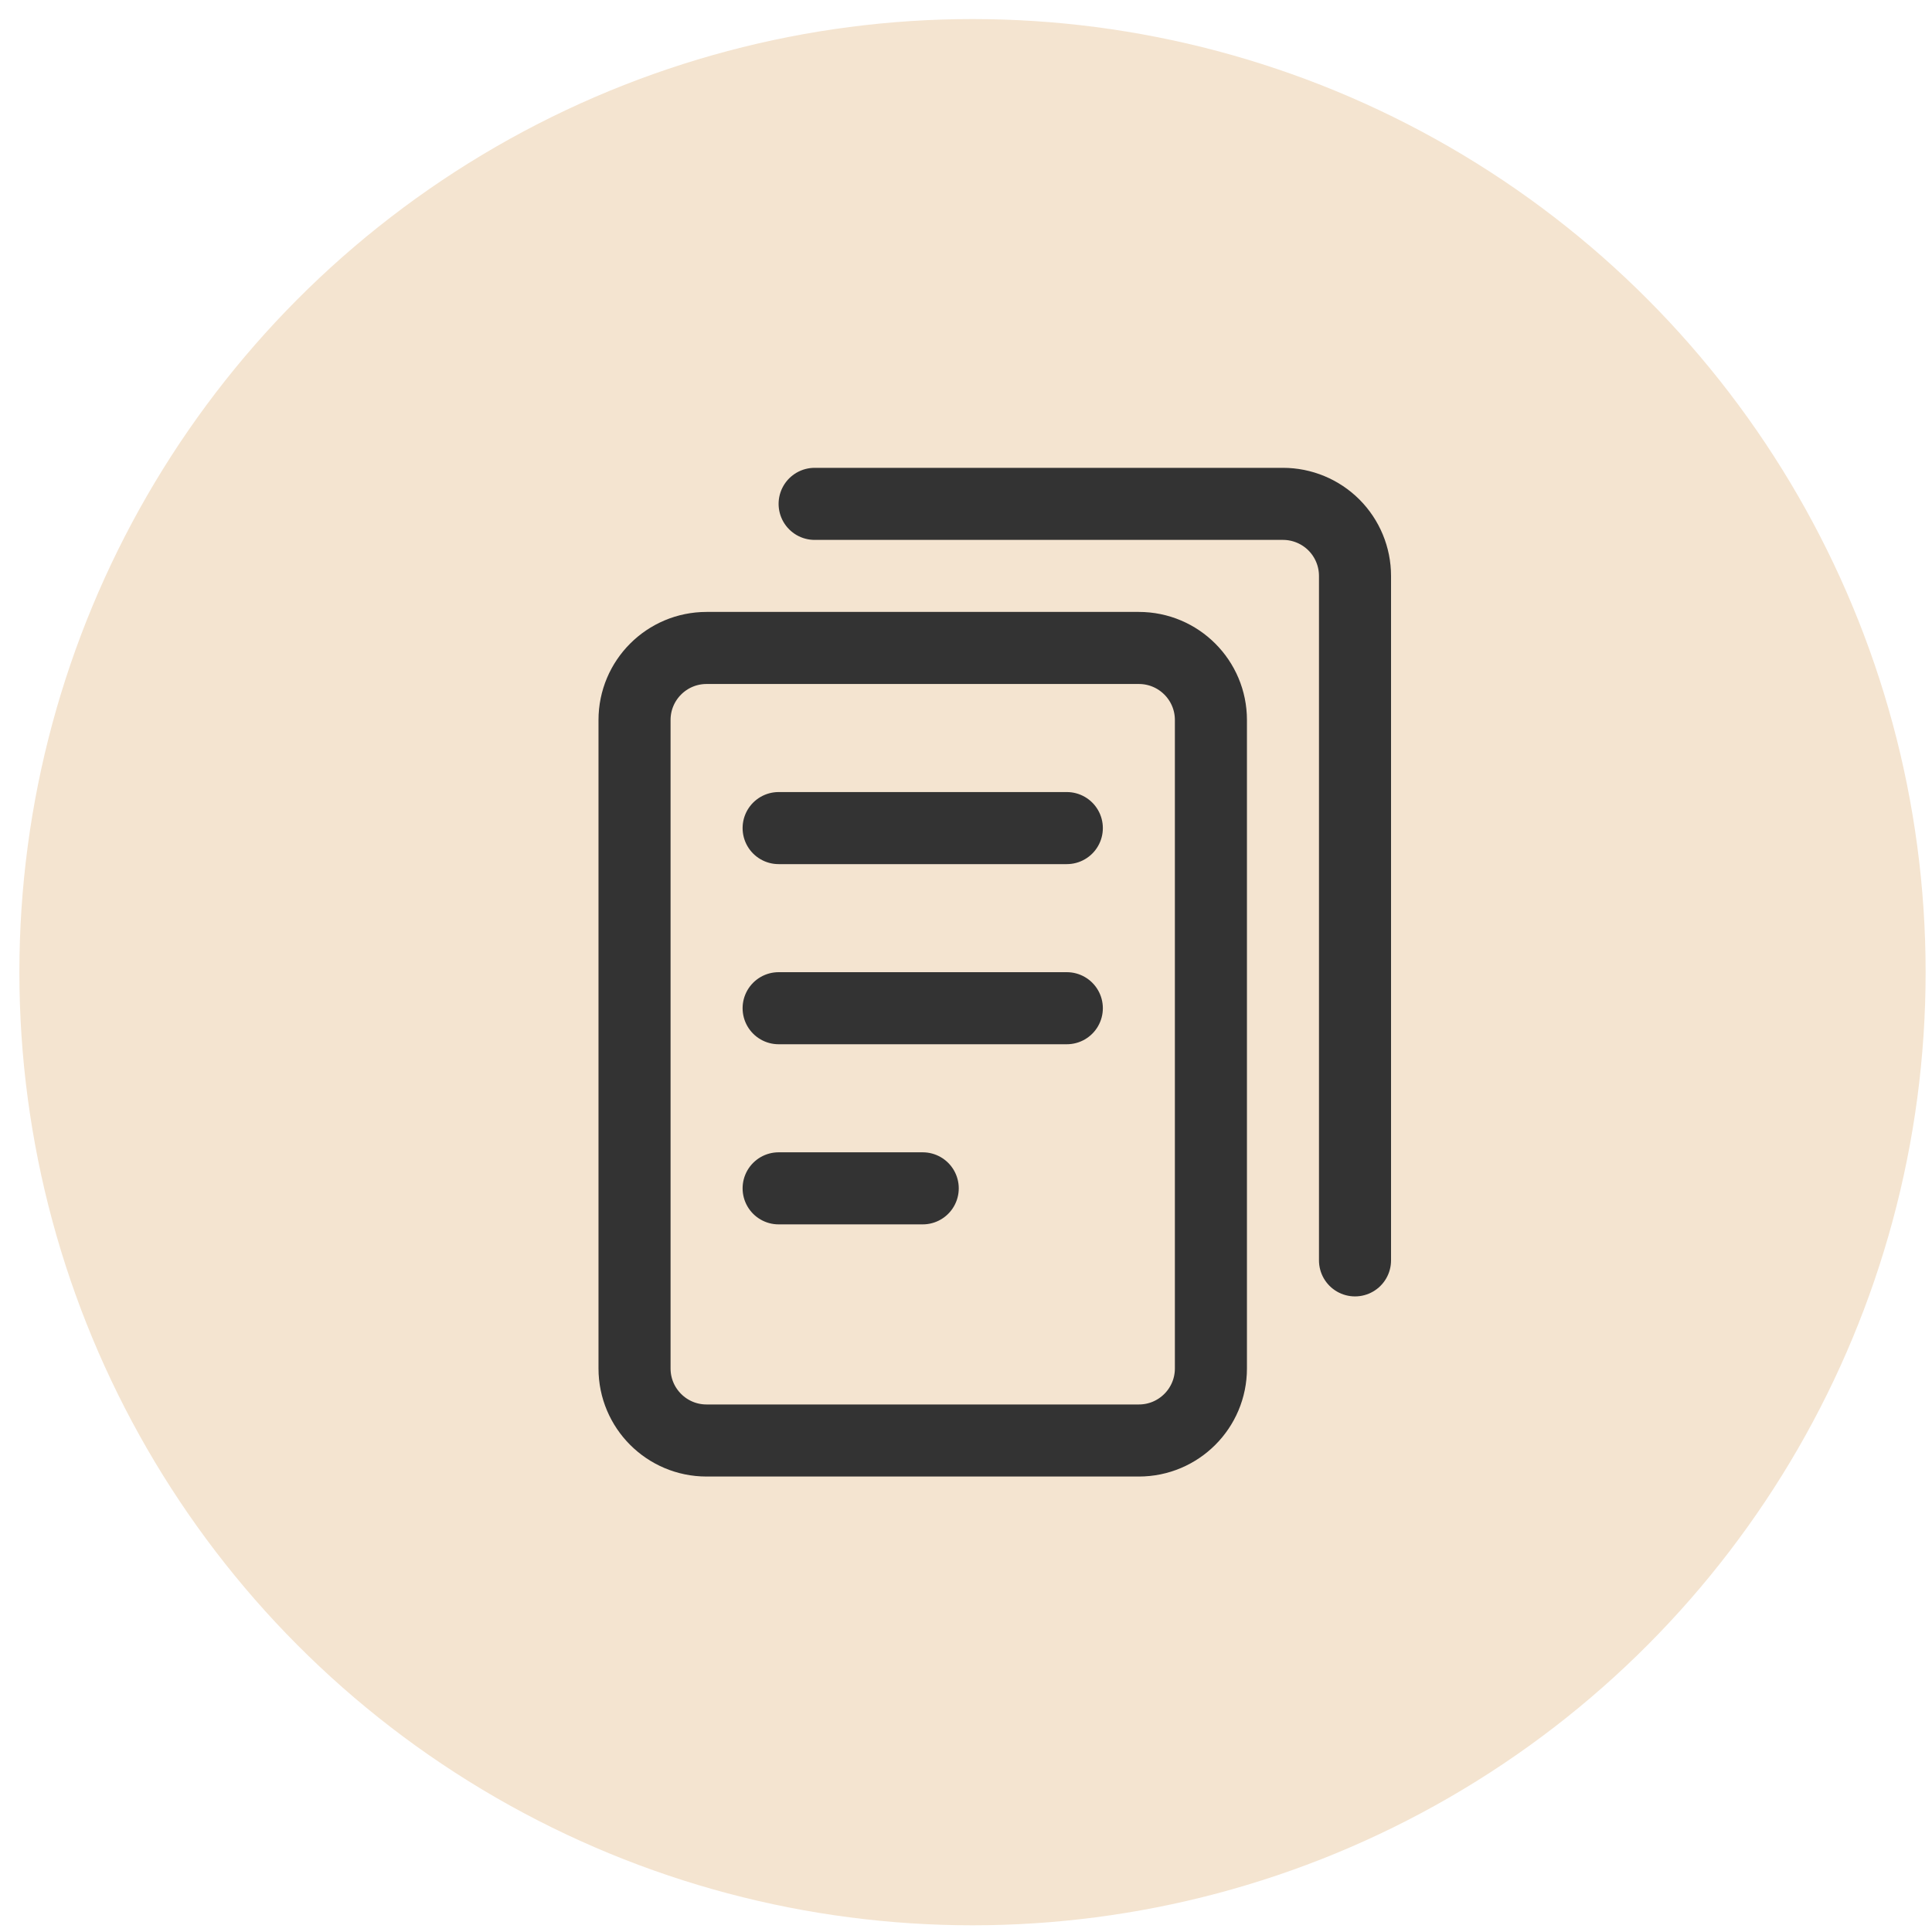
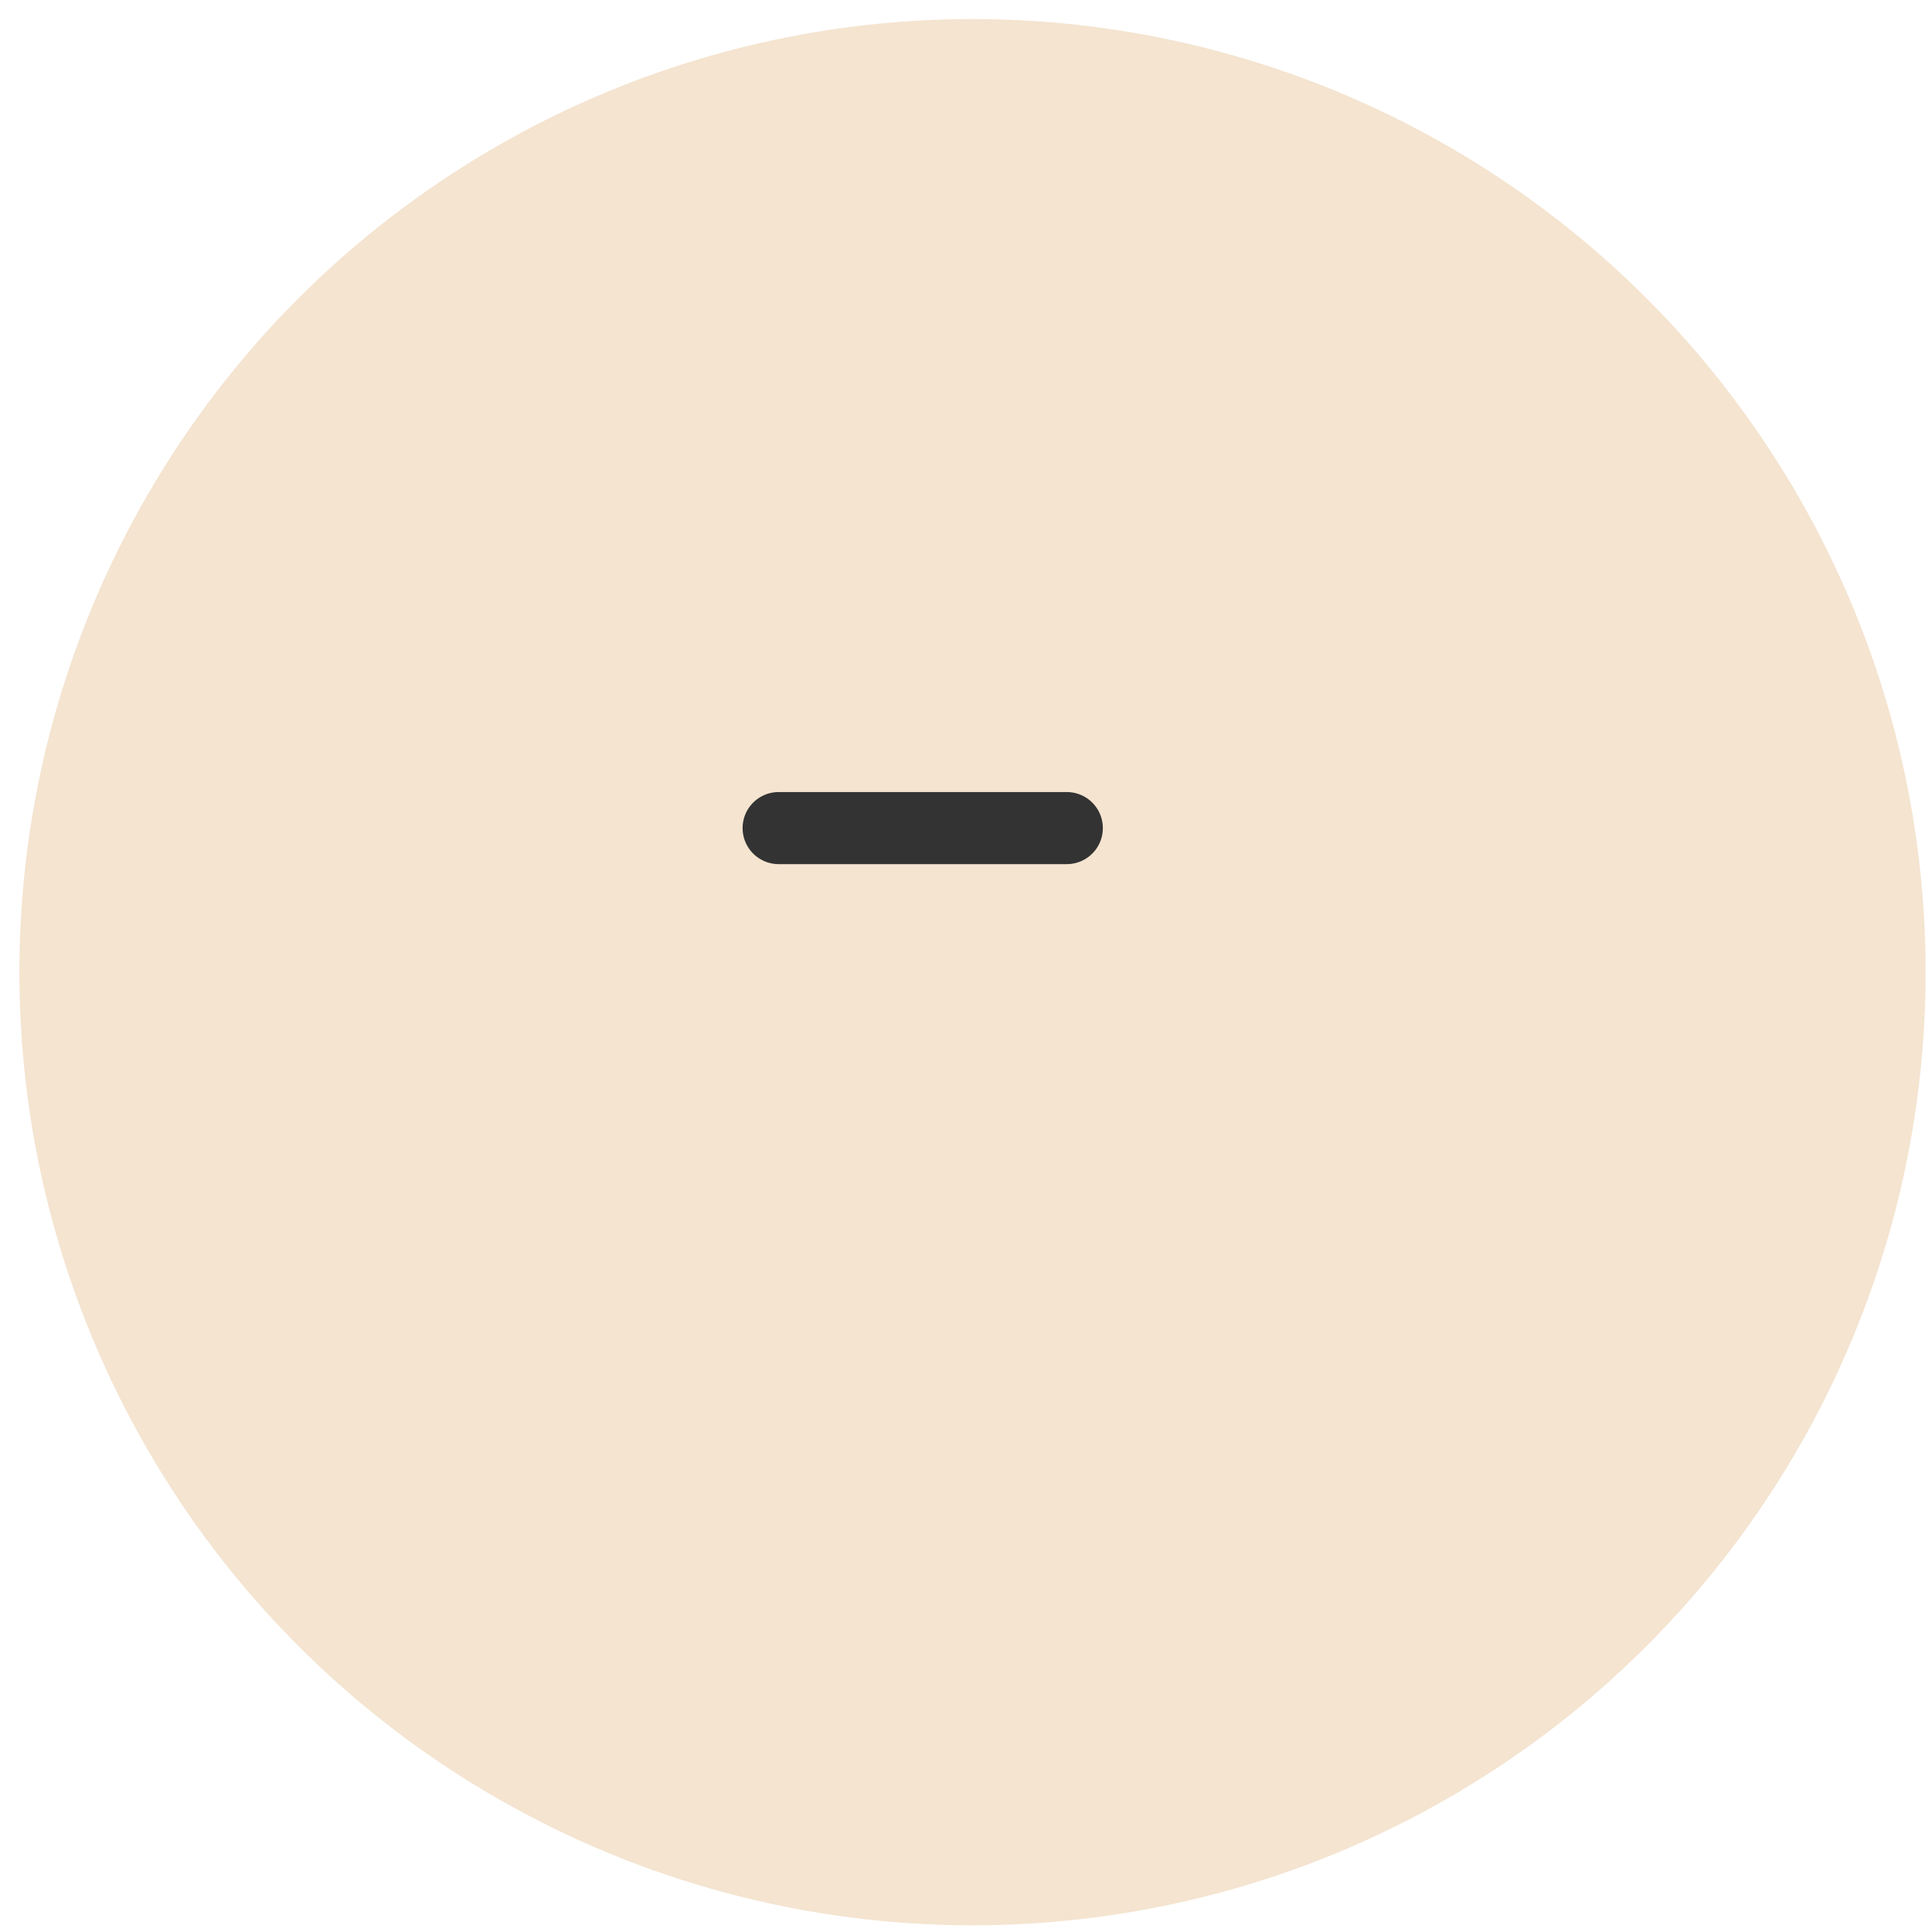
<svg xmlns="http://www.w3.org/2000/svg" width="60" height="60" viewBox="0 0 60 60" fill="none">
  <circle cx="30.202" cy="30.192" r="29.6" fill="#F4E4D0" />
  <g clip-path="url(#clip0_152_157)">
-     <path d="M35.368 20.123H21.943C20.707 20.123 19.706 21.125 19.706 22.361V42.498C19.706 43.734 20.707 44.736 21.943 44.736H35.368C36.604 44.736 37.606 43.734 37.606 42.498V22.361C37.606 21.125 36.604 20.123 35.368 20.123Z" stroke="#333333" stroke-width="2.238" stroke-linecap="round" stroke-linejoin="round" />
    <path d="M24.181 25.717H33.131" stroke="#333333" stroke-width="2.238" stroke-linecap="round" stroke-linejoin="round" />
-     <path d="M24.181 31.311H33.131" stroke="#333333" stroke-width="2.238" stroke-linecap="round" stroke-linejoin="round" />
-     <path d="M24.181 36.905H28.656" stroke="#333333" stroke-width="2.238" stroke-linecap="round" stroke-linejoin="round" />
-     <path d="M25.299 15.648H39.844C40.437 15.648 41.006 15.884 41.426 16.303C41.845 16.723 42.081 17.292 42.081 17.886V39.142" stroke="#333333" stroke-width="2.238" stroke-linecap="round" stroke-linejoin="round" />
  </g>
  <defs>
    <clipPath id="clip0_152_157">
      <rect width="31.326" height="31.326" fill="white" transform="translate(15.23 14.529)" />
    </clipPath>
  </defs>
</svg>